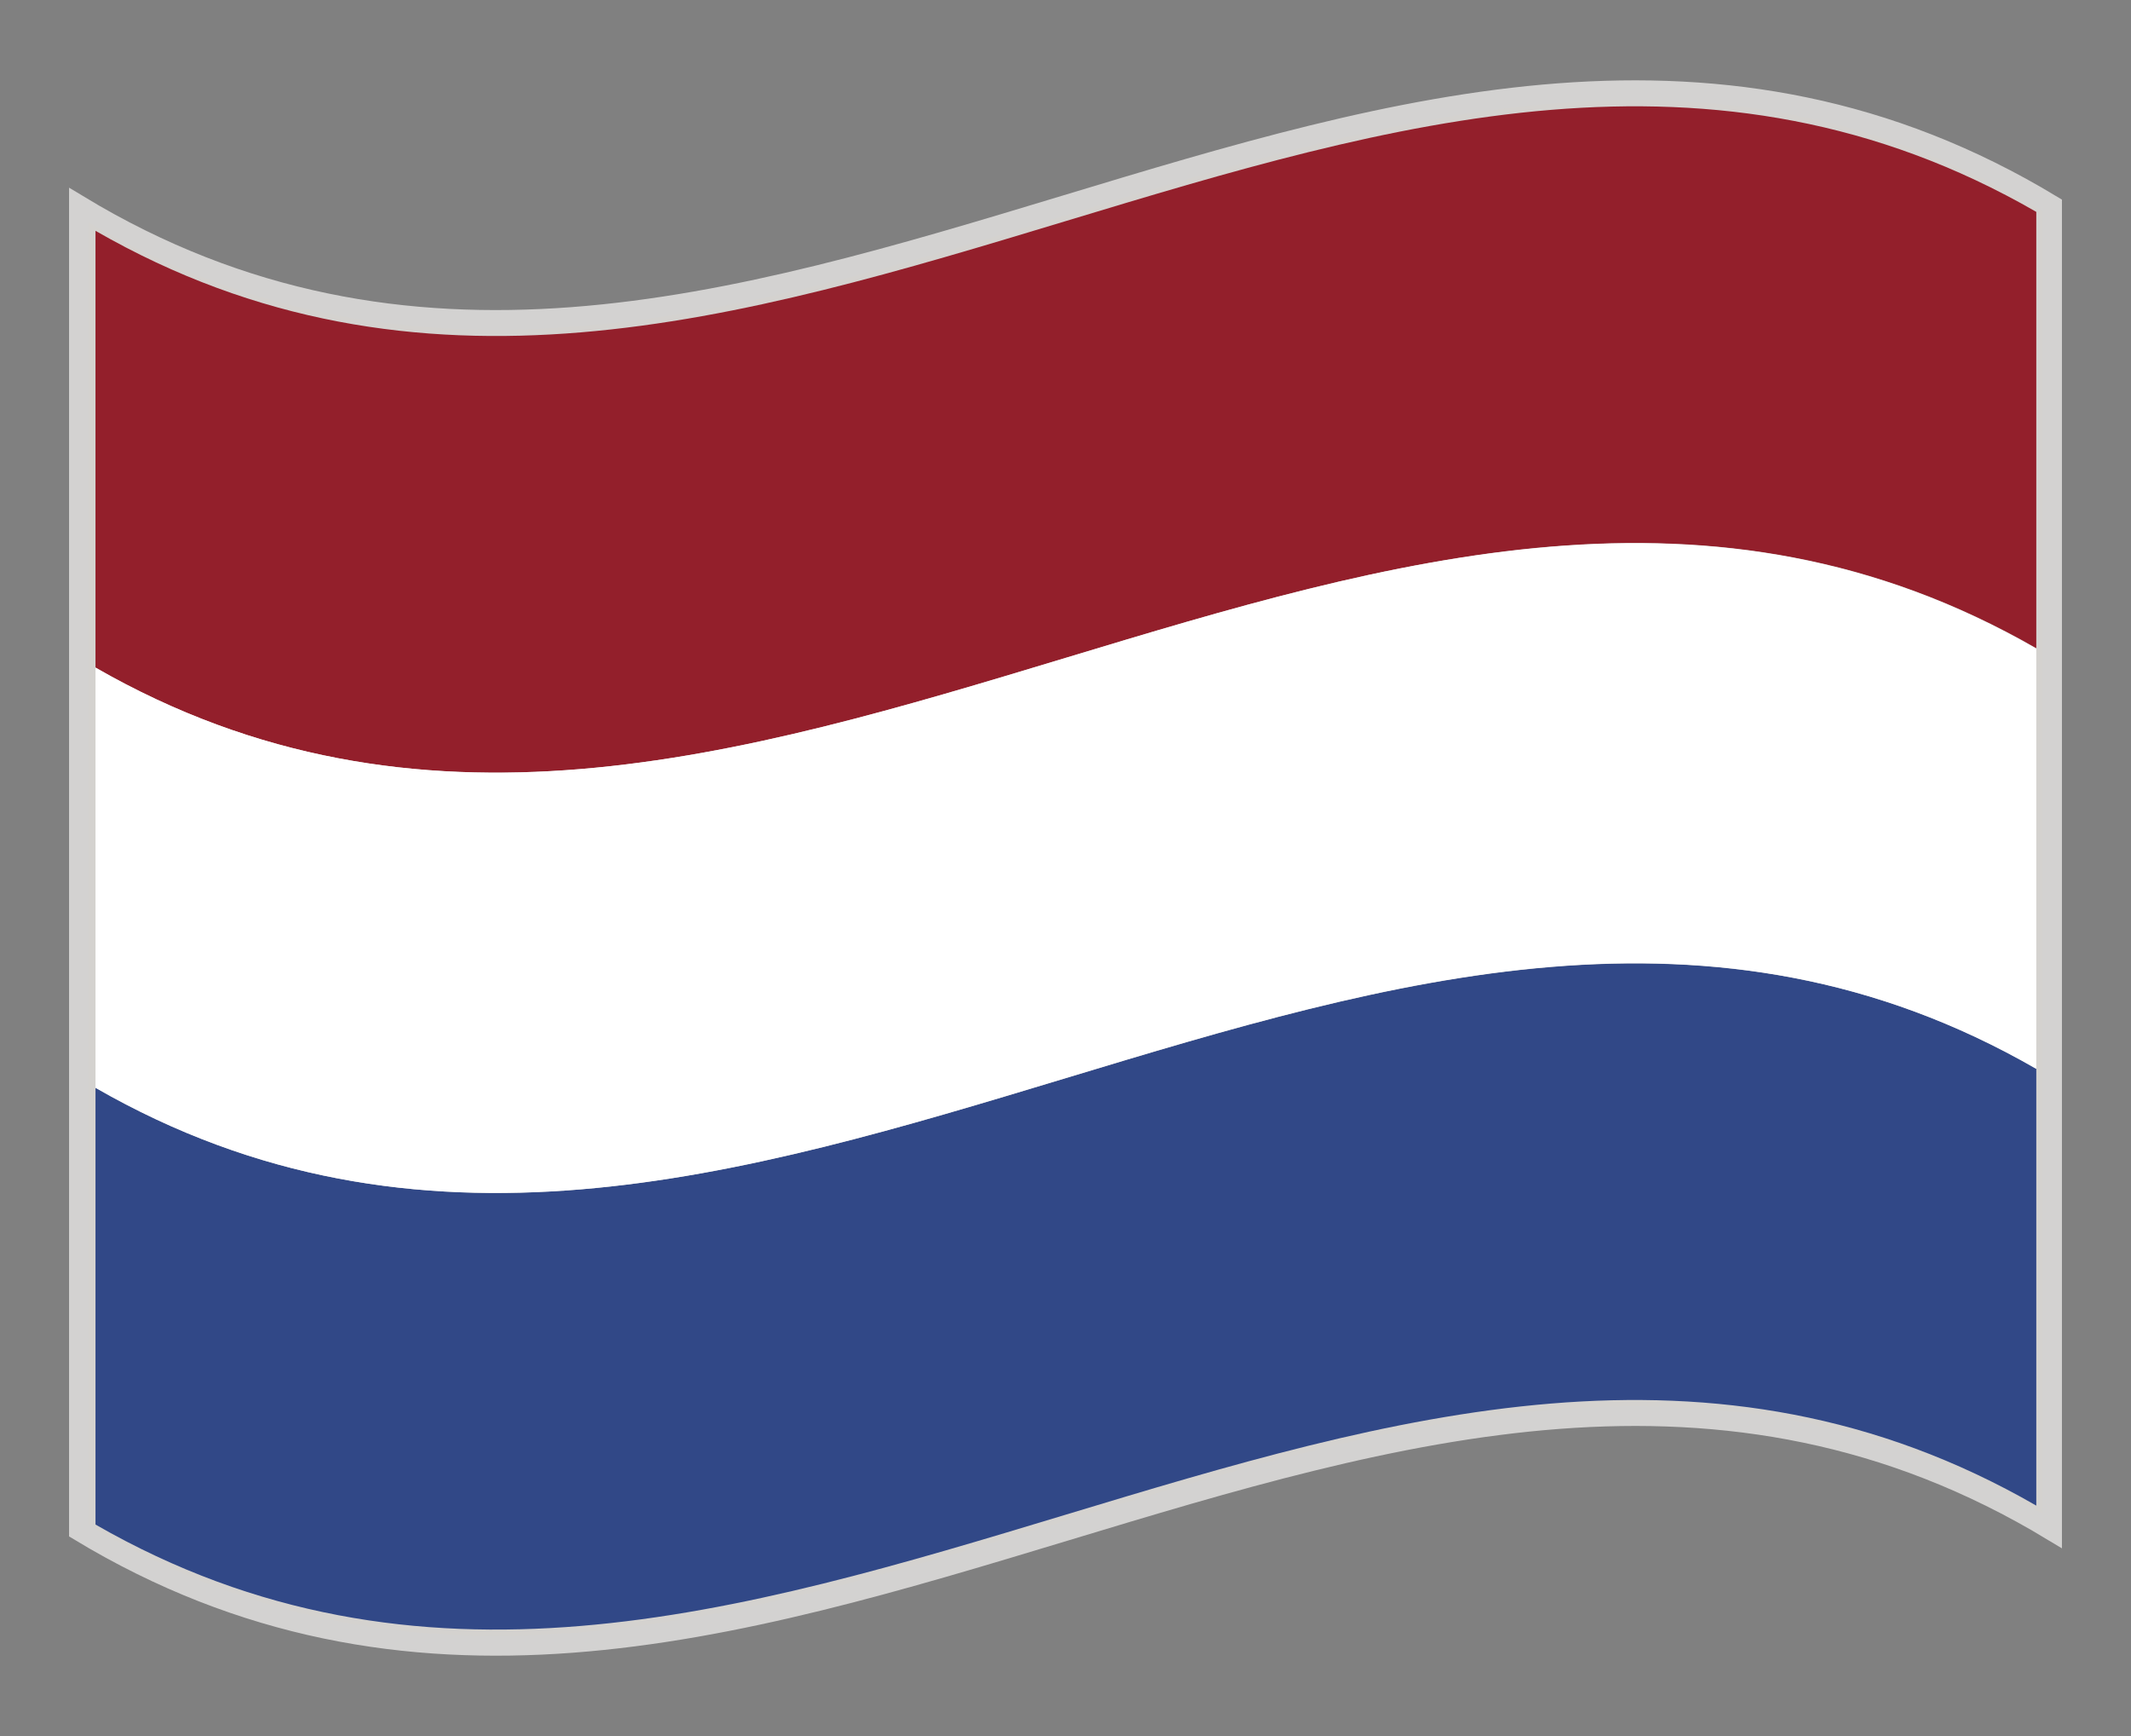
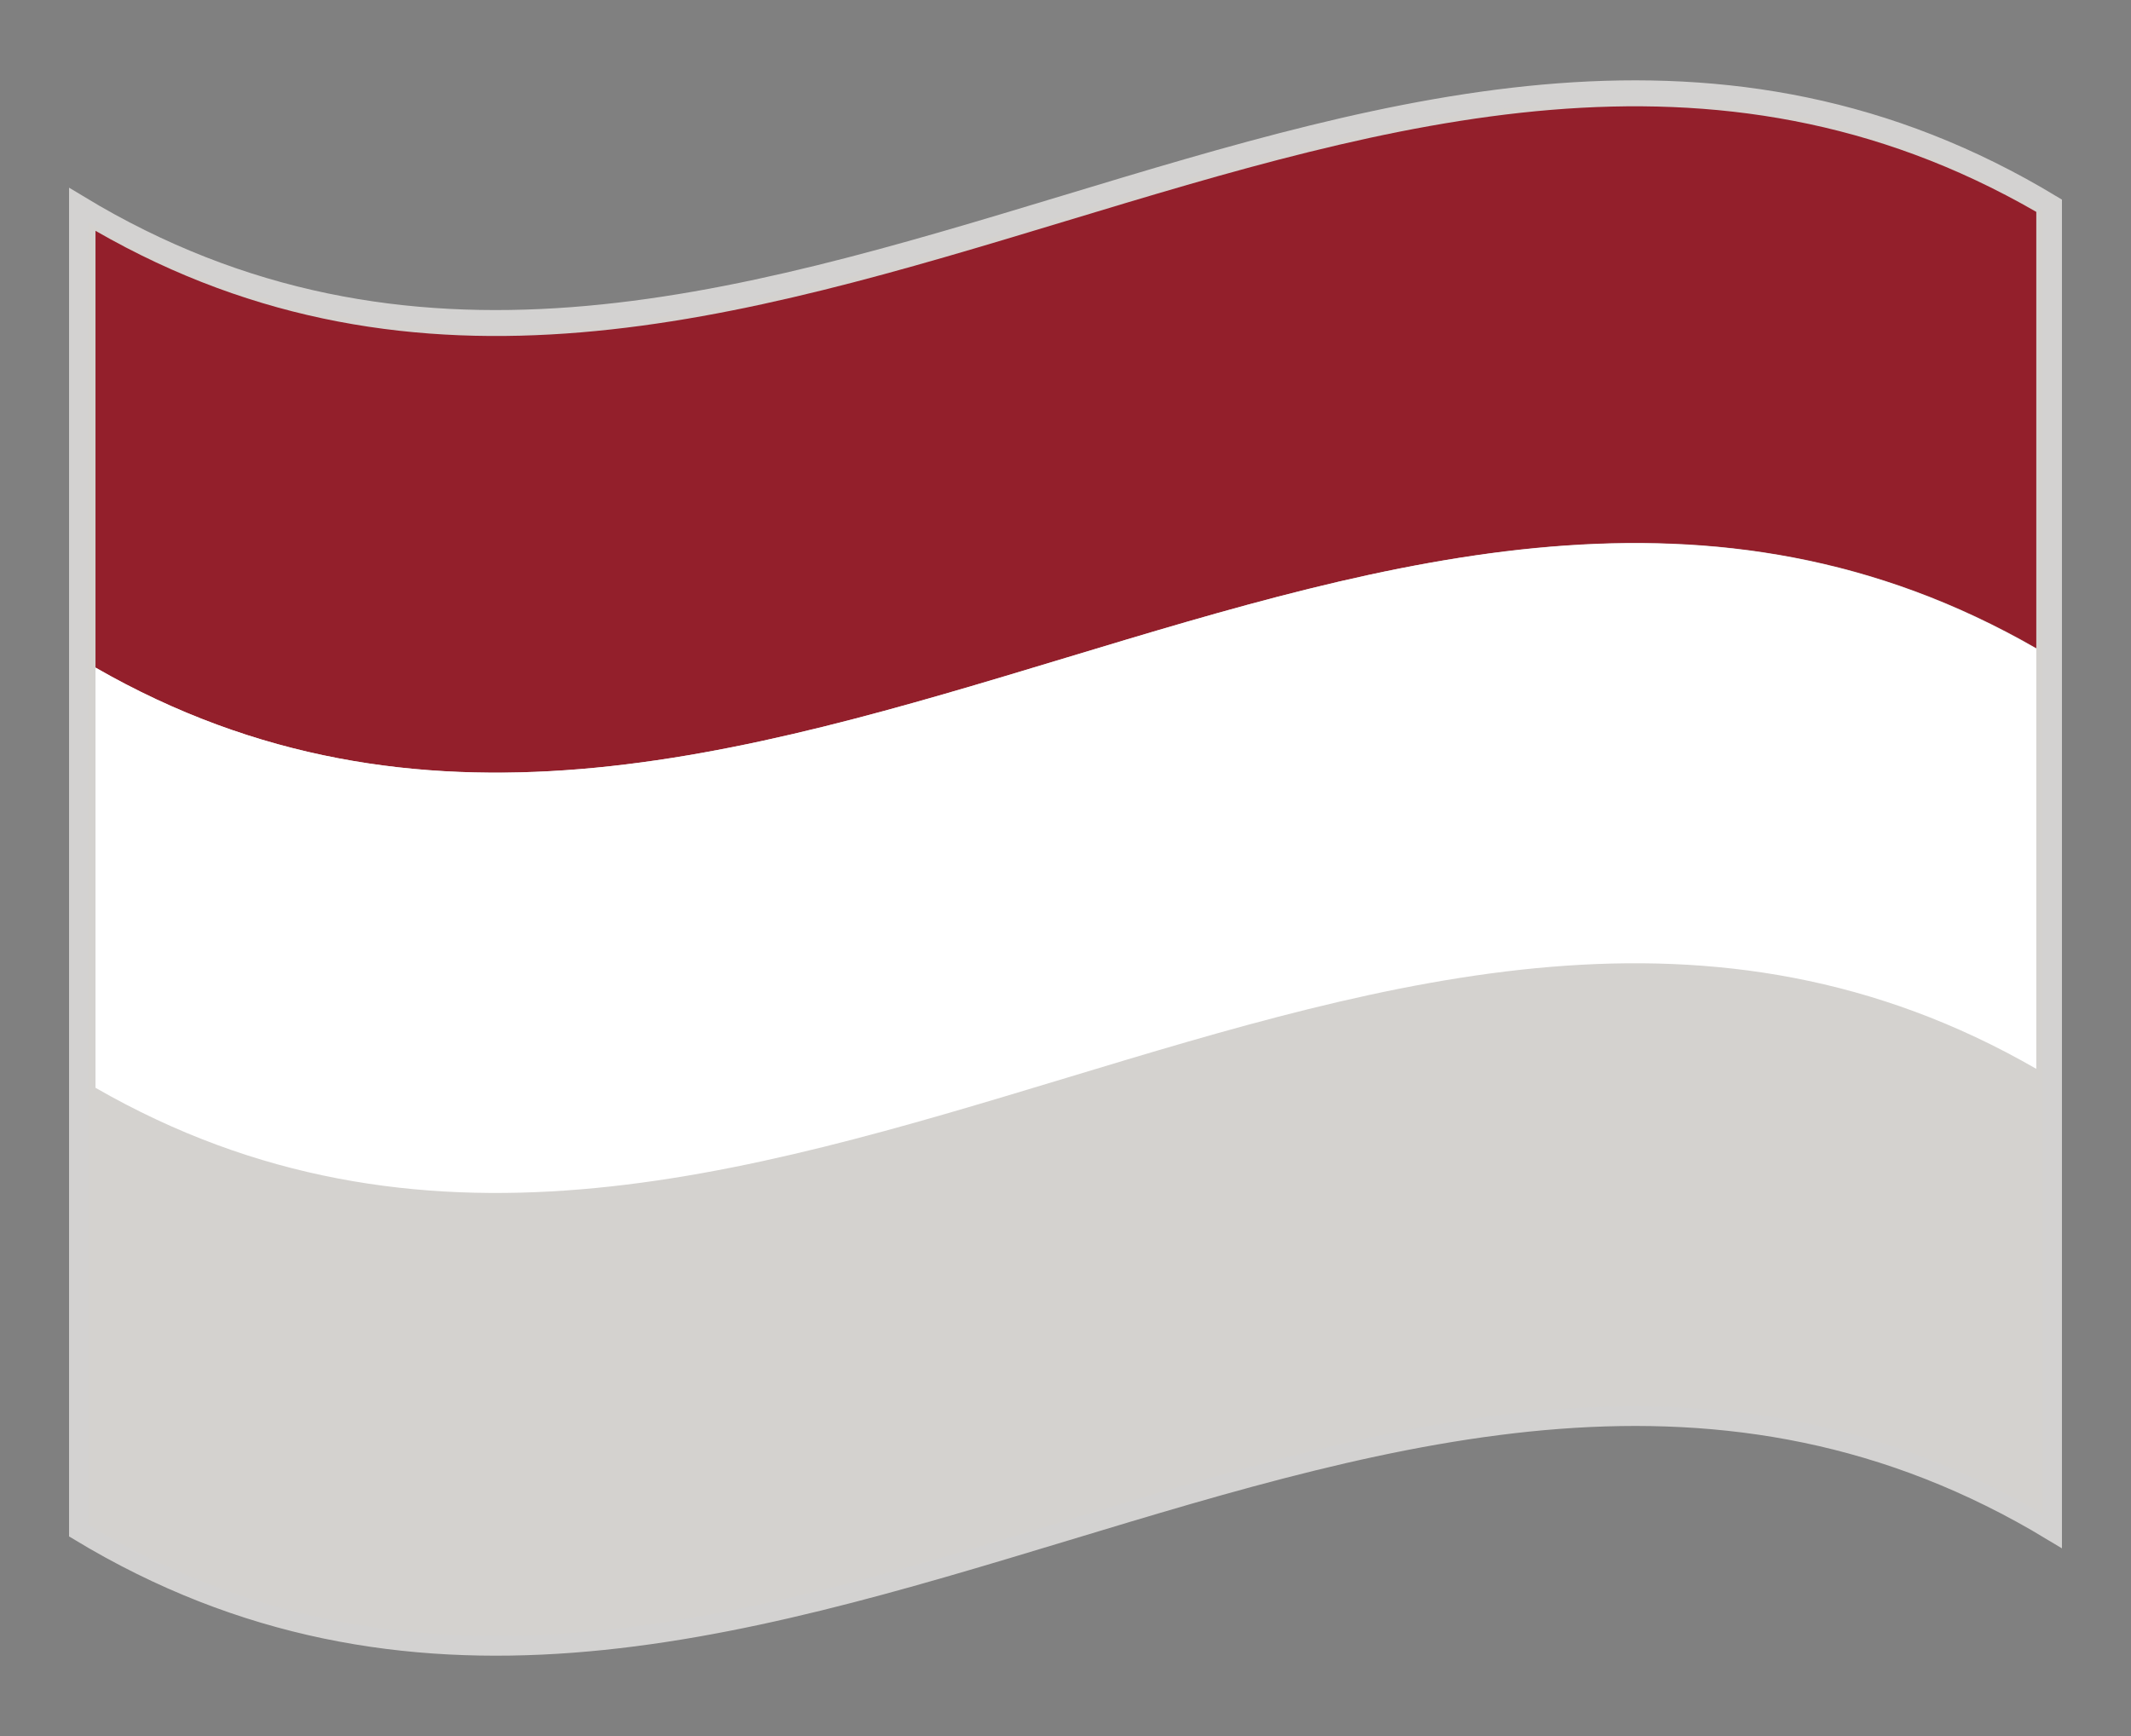
<svg xmlns="http://www.w3.org/2000/svg" viewBox="0 0 54 44">
  <rect x="0" y="0" width="54" height="44" fill="#808080" stroke="none" />
  <defs>
    <style>.cls-1{fill:#d4d2cf;stroke:#d3d2d1;stroke-miterlimit:10;stroke-width:0.5px;}.cls-2{fill:#931f2b;}.cls-3{fill:#314887;}.cls-4{fill:#fff;}</style>
  </defs>
  <g id="Warstwa_2" data-name="Warstwa 2">
    <path class="cls-1" d="M52,38.8c-16.67-10.08-33.33,10.09-50,0V5.2c16.67,10.08,33.33-10.09,50,0Z" />
    <path class="cls-2" d="M51.6,16.43C35.21,7,18.81,26.34,2.42,16.92V5.85c16.39,9.43,32.79-9.93,49.18-.48Z" />
-     <path class="cls-3" d="M51.6,38.16c-16.39-9.45-32.79,9.9-49.18.48V27.57C18.81,37,35.21,17.65,51.6,27.09Z" />
    <path class="cls-4" d="M51.6,27.09C35.21,17.64,18.81,37,2.42,27.57V16.92C18.81,26.34,35.21,7,51.6,16.44Z" />
  </g>
</svg>